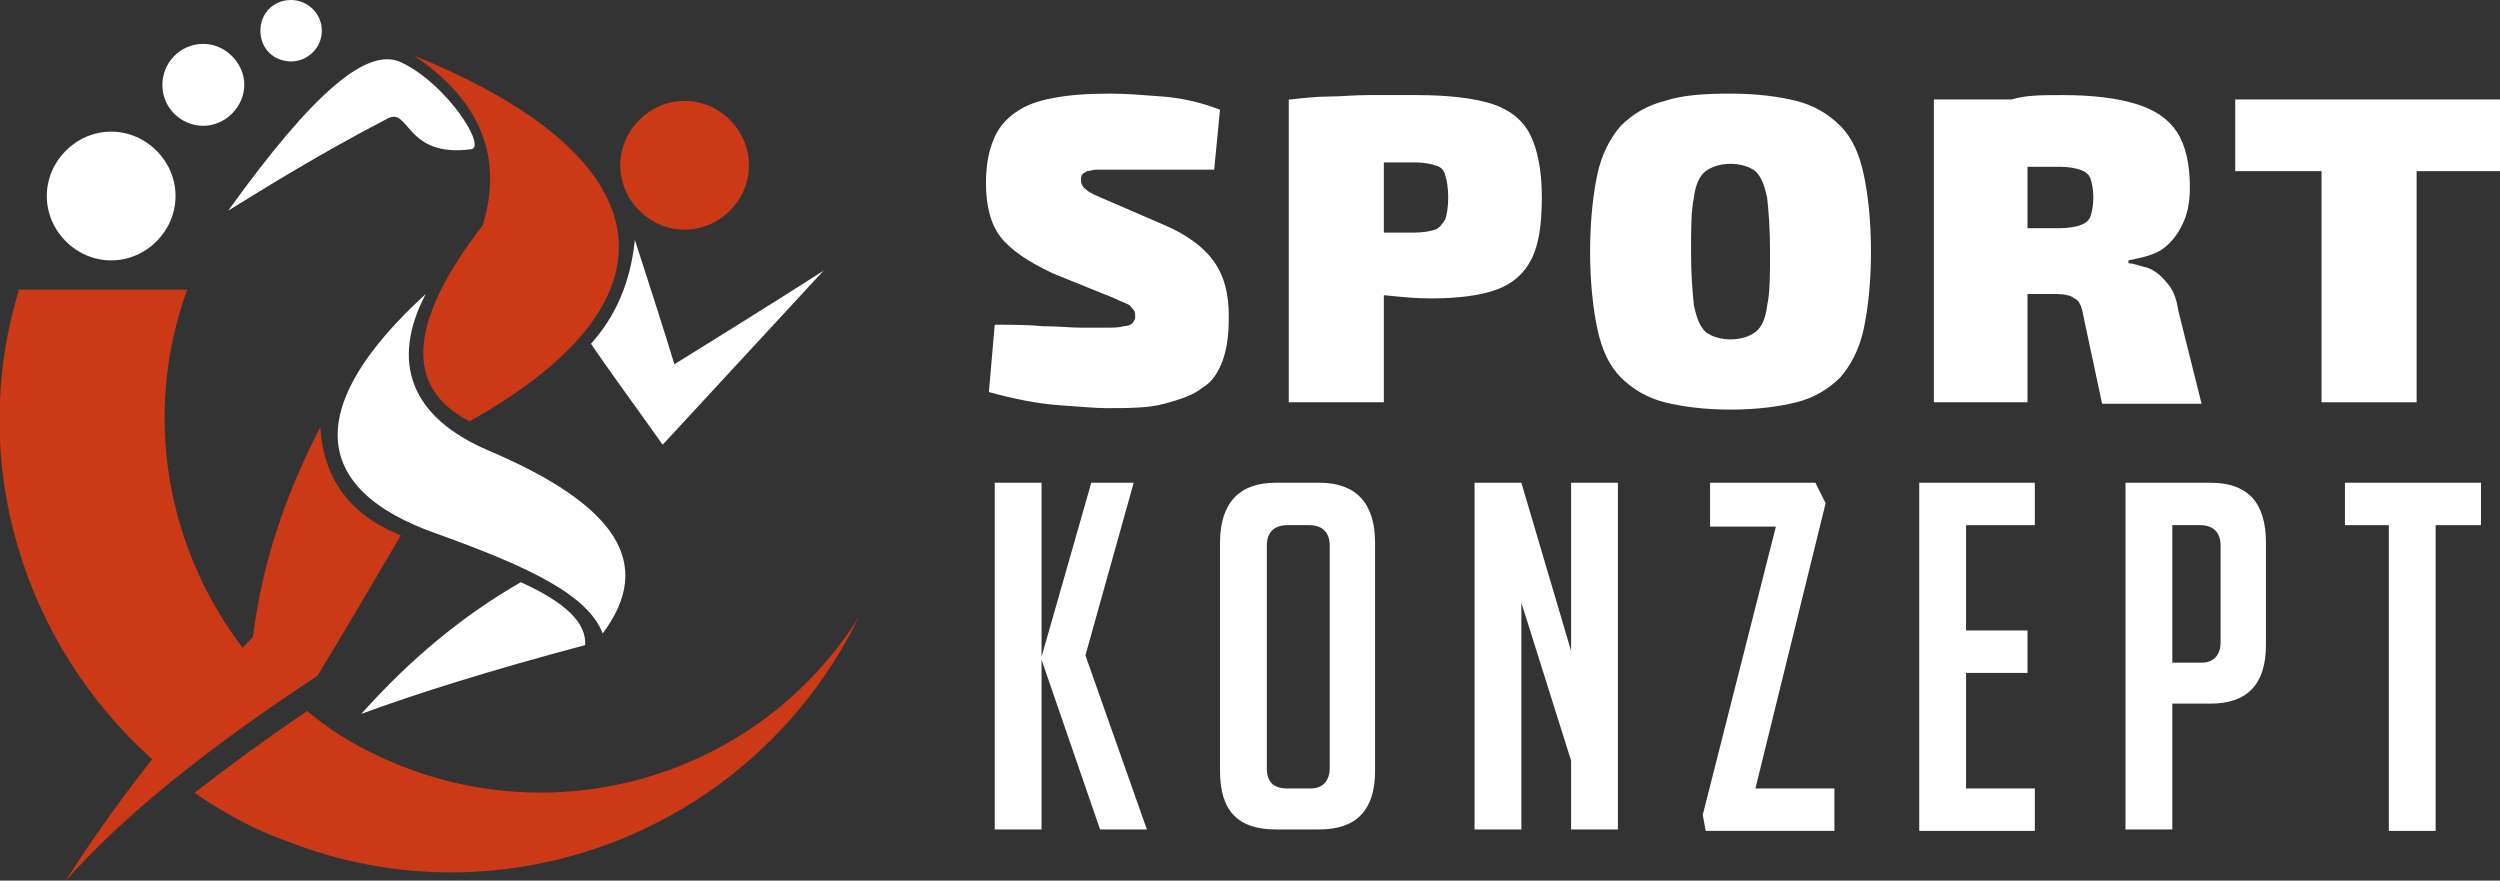
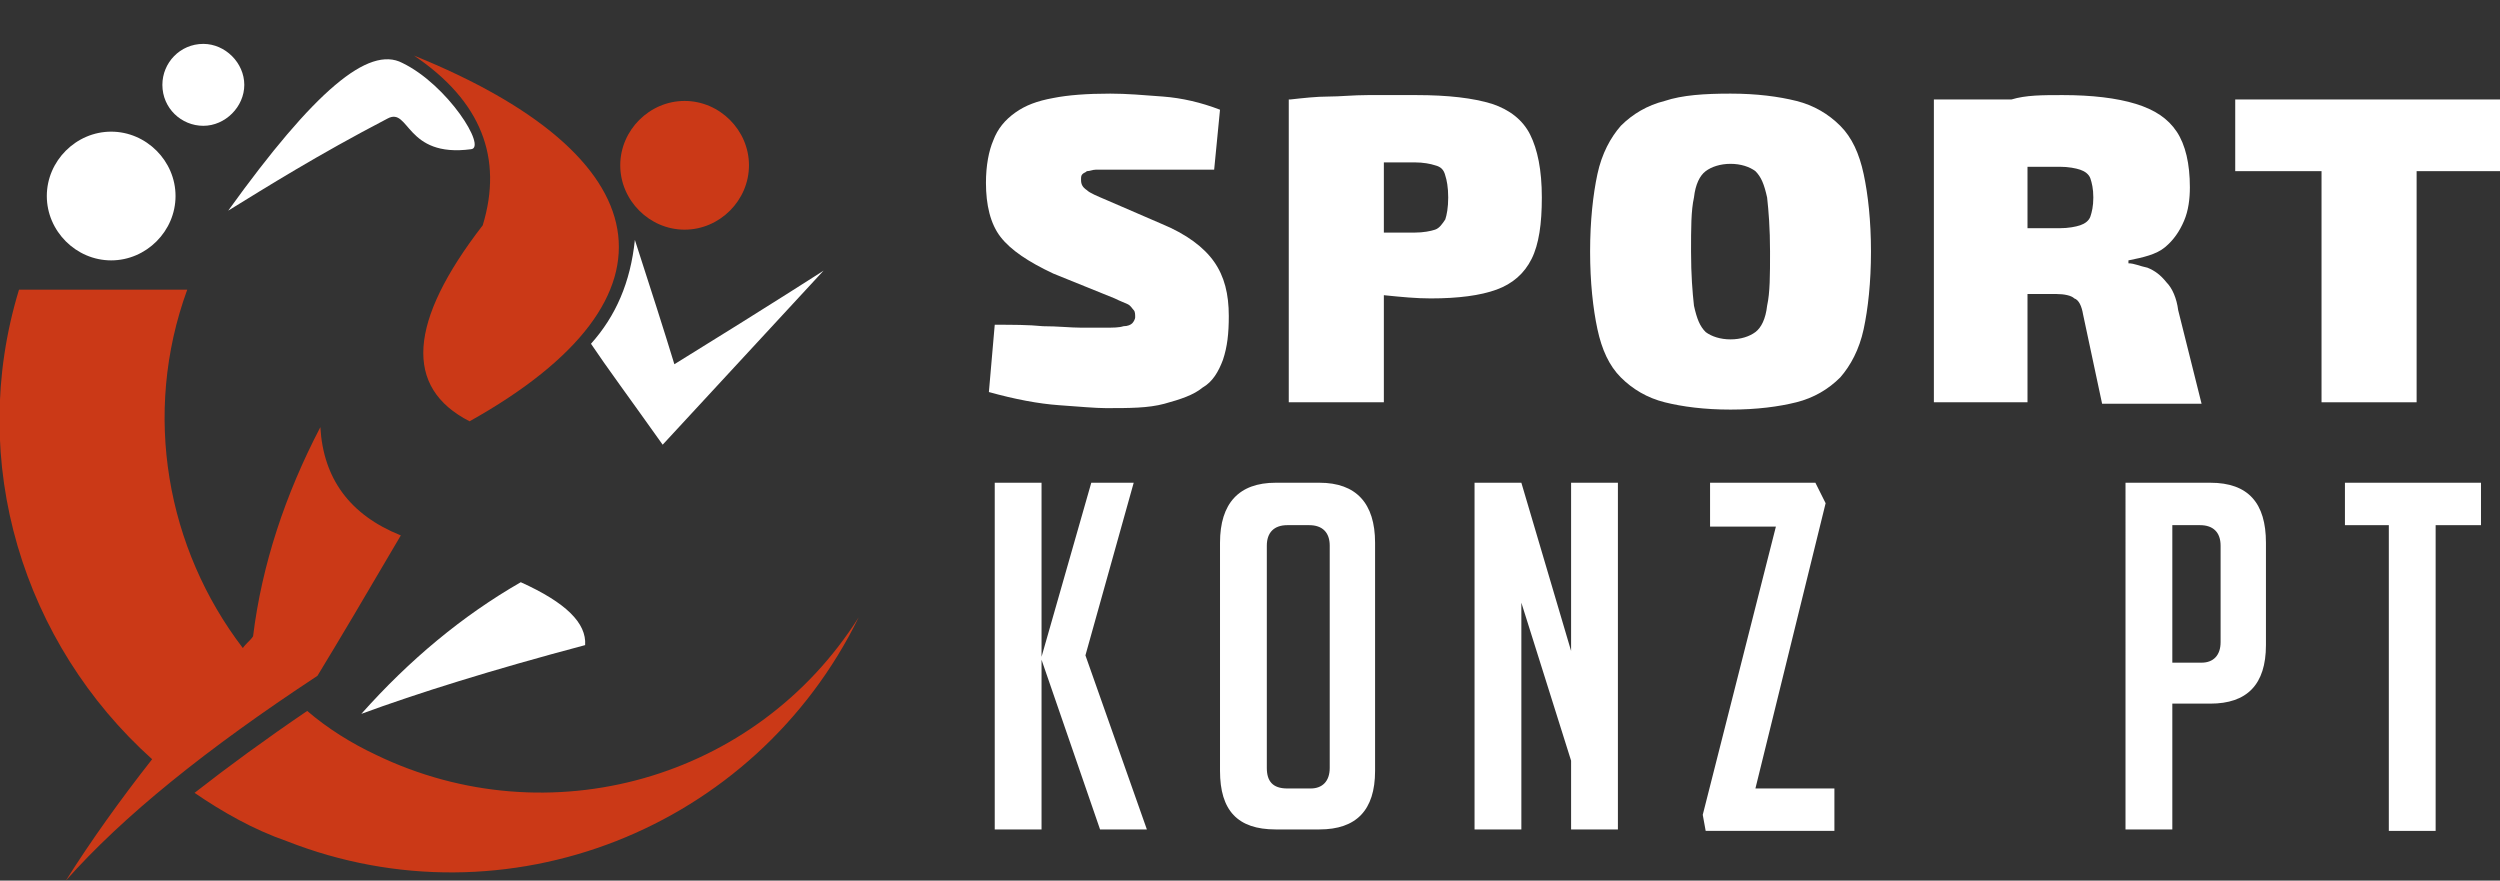
<svg xmlns="http://www.w3.org/2000/svg" version="1.1" id="Layer_1" x="0px" y="0px" width="170.9px" height="60.2px" viewBox="0 0 170.9 60.2" style="enable-background:new 0 0 170.9 60.2;" xml:space="preserve">
  <rect x="0" y="0" width="170.9" height="60.2" fill="#333333" stroke="none" />
  <style type="text/css">
	.st0{fill:#FFFFFF;}
	.st1{fill-rule:evenodd;clip-rule:evenodd;fill:#FFFFFF;}
	.st2{fill-rule:evenodd;clip-rule:evenodd;fill:#CB3917;}
</style>
  <g>
    <path class="st0" d="M75.9,6.4c1.1,0,2.3,0.1,3.6,0.2c1.3,0.1,2.6,0.4,3.9,0.9L83,11.6c-0.9,0-2,0-3.3,0c-1.3,0-2.6,0-3.9,0   c-0.4,0-0.7,0-0.9,0c-0.2,0-0.4,0.1-0.6,0.1c-0.1,0.1-0.2,0.1-0.3,0.2c-0.1,0.1-0.1,0.2-0.1,0.4c0,0.3,0.1,0.5,0.4,0.7   c0.2,0.2,0.7,0.4,1.4,0.7l3.7,1.6c1.7,0.7,2.9,1.6,3.6,2.6c0.7,1,1,2.2,1,3.7c0,1.2-0.1,2.1-0.4,3c-0.3,0.8-0.7,1.5-1.4,1.9   c-0.6,0.5-1.5,0.8-2.6,1.1s-2.4,0.3-4,0.3c-0.7,0-1.8-0.1-3.2-0.2c-1.4-0.1-3-0.4-4.8-0.9l0.4-4.6c1.2,0,2.3,0,3.3,0.1   c1,0,1.9,0.1,2.6,0.1c0.7,0,1.3,0,1.6,0c0.6,0,1,0,1.3-0.1c0.3,0,0.5-0.1,0.6-0.2c0.1-0.1,0.2-0.3,0.2-0.4c0-0.2,0-0.4-0.1-0.5   c-0.1-0.1-0.2-0.3-0.4-0.4c-0.2-0.1-0.5-0.2-0.9-0.4L72,18.7c-1.7-0.8-2.9-1.6-3.6-2.5c-0.7-0.9-1-2.2-1-3.7c0-1.2,0.2-2.2,0.5-2.9   c0.3-0.8,0.8-1.4,1.5-1.9c0.7-0.5,1.5-0.8,2.6-1C73,6.5,74.3,6.4,75.9,6.4z" />
    <path class="st0" d="M96.8,6.5c2.2,0,3.9,0.2,5.2,0.6c1.2,0.4,2.1,1.1,2.6,2.1c0.5,1,0.8,2.4,0.8,4.3c0,1.8-0.2,3.2-0.7,4.2   c-0.5,1-1.3,1.7-2.4,2.1c-1.1,0.4-2.6,0.6-4.5,0.6c-1,0-2-0.1-3-0.2c-1-0.1-1.9-0.2-2.8-0.4c-0.9-0.2-1.6-0.3-2.2-0.5   c-0.6-0.2-1-0.4-1.3-0.5l0.1-2.9c1.3,0,2.6,0,4,0c1.4,0,2.8,0,4.1,0c0.6,0,1.1-0.1,1.4-0.2c0.3-0.1,0.5-0.4,0.7-0.7   c0.1-0.3,0.2-0.8,0.2-1.5c0-0.7-0.1-1.2-0.2-1.5c-0.1-0.4-0.3-0.6-0.7-0.7c-0.3-0.1-0.8-0.2-1.4-0.2c-2,0-3.8,0-5.2,0   c-1.4,0-2.4,0.1-2.9,0.1l-0.4-4.4c0.9-0.1,1.8-0.2,2.6-0.2c0.8,0,1.7-0.1,2.7-0.1C94.3,6.5,95.5,6.5,96.8,6.5z M94.6,6.8v20.7h-6.5   V6.8H94.6z" />
    <path class="st0" d="M118.3,6.4c1.8,0,3.3,0.2,4.5,0.5c1.2,0.3,2.2,0.9,3,1.7c0.8,0.8,1.3,1.9,1.6,3.3c0.3,1.4,0.5,3.2,0.5,5.3   c0,2.1-0.2,3.9-0.5,5.3c-0.3,1.4-0.9,2.5-1.6,3.3c-0.8,0.8-1.8,1.4-3,1.7c-1.2,0.3-2.7,0.5-4.5,0.5c-1.8,0-3.3-0.2-4.5-0.5   c-1.2-0.3-2.2-0.9-3-1.7c-0.8-0.8-1.3-1.9-1.6-3.3c-0.3-1.4-0.5-3.2-0.5-5.3c0-2.1,0.2-3.9,0.5-5.3c0.3-1.4,0.9-2.5,1.6-3.3   c0.8-0.8,1.8-1.4,3-1.7C115,6.5,116.5,6.4,118.3,6.4z M118.3,11.2c-0.7,0-1.3,0.2-1.7,0.5c-0.4,0.3-0.7,0.9-0.8,1.8   c-0.2,0.9-0.2,2.1-0.2,3.7c0,1.6,0.1,2.8,0.2,3.7c0.2,0.9,0.4,1.4,0.8,1.8c0.4,0.3,1,0.5,1.7,0.5c0.7,0,1.3-0.2,1.7-0.5   c0.4-0.3,0.7-0.9,0.8-1.8c0.2-0.9,0.2-2.1,0.2-3.7c0-1.6-0.1-2.8-0.2-3.7c-0.2-0.9-0.4-1.4-0.8-1.8C119.6,11.4,119,11.2,118.3,11.2   z" />
    <path class="st0" d="M141,6.5c2,0,3.7,0.2,5,0.6c1.3,0.4,2.2,1,2.8,1.9c0.6,0.9,0.9,2.2,0.9,3.8c0,0.8-0.1,1.6-0.4,2.3   c-0.3,0.7-0.7,1.3-1.3,1.8c-0.6,0.5-1.5,0.7-2.5,0.9v0.2c0.4,0,0.8,0.2,1.3,0.3c0.5,0.2,0.9,0.5,1.3,1c0.4,0.4,0.7,1.1,0.8,1.9   l1.6,6.4h-6.8l-1.3-6.1c-0.1-0.6-0.3-1-0.6-1.1c-0.2-0.2-0.7-0.3-1.2-0.3c-1.5,0-2.7,0-3.7,0c-0.9,0-1.8,0-2.4,0   c-0.7,0-1.3,0-2-0.1l0.1-4.4h8.2c0.6,0,1.1-0.1,1.4-0.2c0.3-0.1,0.6-0.3,0.7-0.6c0.1-0.3,0.2-0.7,0.2-1.3c0-0.6-0.1-1-0.2-1.3   c-0.1-0.3-0.4-0.5-0.7-0.6c-0.3-0.1-0.8-0.2-1.4-0.2c-2.1,0-3.8,0-5.2,0c-1.4,0-2.4,0.1-2.9,0.1l-0.5-4.4c0.9-0.1,1.8-0.2,2.6-0.2   c0.8,0,1.7-0.1,2.7-0.1C138.5,6.5,139.6,6.5,141,6.5z M138.6,6.8v20.7h-6.4V6.8H138.6z" />
    <path class="st0" d="M170.9,6.8v4.9h-18.1V6.8H170.9z M165.2,6.8v20.7h-6.5V6.8H165.2z" />
    <path class="st0" d="M71.1,56.7H68V33h3.2V56.7z M78.4,56.7h-3.2l-4-11.6v-0.2L74.6,33h2.9l-3.3,11.8L78.4,56.7z" />
    <path class="st0" d="M87.2,56.7c-2.6,0-3.8-1.3-3.8-4V37.1c0-2.7,1.3-4.1,3.8-4.1h3c2.5,0,3.8,1.4,3.8,4.1v15.6c0,2.7-1.3,4-3.8,4   H87.2z M88,53.9h1.6c0.8,0,1.3-0.5,1.3-1.4V37.3c0-0.9-0.5-1.4-1.4-1.4H88c-0.9,0-1.4,0.5-1.4,1.4v15.2C86.6,53.4,87,53.9,88,53.9z   " />
    <path class="st0" d="M107.4,44.5V33h3.2v23.7h-3.2V52L104,41.2v15.5h-3.2V33h3.2L107.4,44.5z" />
    <path class="st0" d="M120,53.9h5.4v2.9h-8.8l-0.2-1.1l5-19.7h-4.5V33h7.2l0.7,1.4L120,53.9z" />
-     <path class="st0" d="M131.2,56.7V33h7.9v2.9h-4.7v7.2h4.2V46h-4.2v7.9h4.7v2.9H131.2z" />
    <path class="st0" d="M145.3,33h5.8c2.6,0,3.8,1.4,3.8,4.1v7c0,2.7-1.3,4-3.8,4h-2.6v8.6h-3.2V33z M148.5,45.3h2   c0.8,0,1.3-0.5,1.3-1.4v-6.6c0-0.9-0.5-1.4-1.4-1.4h-1.9V45.3z" />
    <path class="st0" d="M166.5,35.9v20.9h-3.2V35.9h-3V33h9.3v2.9H166.5z" />
  </g>
  <g>
    <path class="st1" d="M26.5,8.1c-4.8,2.5-8.3,4.7-10.9,6.3c5.9-8.2,9.6-11.3,11.9-10.1c3.1,1.5,5.8,5.8,4.7,5.9   C27.7,10.8,28,7.3,26.5,8.1" />
    <path class="st2" d="M32.1,28.8c-4.5-2.3-4.2-6.8,0.9-13.4c1.4-4.6-0.1-8.5-4.7-11.6C45.1,10.6,47.3,20.3,32.1,28.8" />
-     <path class="st1" d="M29.9,36.5c-8.9-3.1-9-8.9-0.8-16.4c-2.4,4.6-1.1,8.4,4.3,10.7c8.7,3.7,11.4,7.7,7.8,12.5   C40.2,40.7,36.3,38.8,29.9,36.5" />
    <path class="st1" d="M24.7,48.8c3.8-1.4,8.9-3,15.3-4.7c0.1-1.5-1.3-2.9-4.4-4.3C31.6,42.1,28,45.1,24.7,48.8" />
    <path class="st1" d="M45.3,30.4c-2.2-3.1-3.9-5.4-4.9-6.9c1.7-1.9,2.7-4.2,3-7.1c1.1,3.4,2,6.2,2.7,8.5c6.8-4.2,10.2-6.4,10.2-6.4   C49,26.4,45.3,30.4,45.3,30.4" />
    <path class="st2" d="M13.3,54.2c1.9,1.3,4,2.5,6.3,3.3c15,5.9,32-0.8,39.1-15.3c-7,11.1-21.2,15.1-33,9.4c-1.7-0.8-3.3-1.8-4.7-3   C18.2,50.5,15.6,52.4,13.3,54.2 M4.5,60.2c1.7-2.7,3.7-5.5,5.9-8.3C1.6,44-2.3,31.6,1.3,19.8h11.5c-3.1,8.5-1.4,17.7,3.8,24.5   c0.2-0.3,0.5-0.5,0.7-0.8c0.6-4.9,2.2-9.7,4.6-14.3c0.2,3.5,2,6,5.5,7.4c-2.4,4.1-4.3,7.3-5.7,9.6C14.1,51.2,8.4,55.8,4.5,60.2z" />
    <path class="st1" d="M7.6,9c-2.4,0-4.4,2-4.4,4.4c0,2.4,2,4.4,4.4,4.4c2.4,0,4.4-2,4.4-4.4C12,11,10,9,7.6,9" />
    <path class="st1" d="M13.9,3c-1.6,0-2.8,1.3-2.8,2.8c0,1.6,1.3,2.8,2.8,2.8s2.8-1.3,2.8-2.8C16.7,4.3,15.4,3,13.9,3" />
-     <path class="st1" d="M19.9,0c-1.2,0-2.1,0.9-2.1,2.1c0,1.2,0.9,2.1,2.1,2.1C21,4.2,22,3.3,22,2.1C22,0.9,21,0,19.9,0" />
    <path class="st2" d="M46.8,6.9c-2.4,0-4.4,2-4.4,4.4c0,2.4,2,4.4,4.4,4.4c2.4,0,4.4-2,4.4-4.4C51.2,8.9,49.2,6.9,46.8,6.9" />
  </g>
</svg>